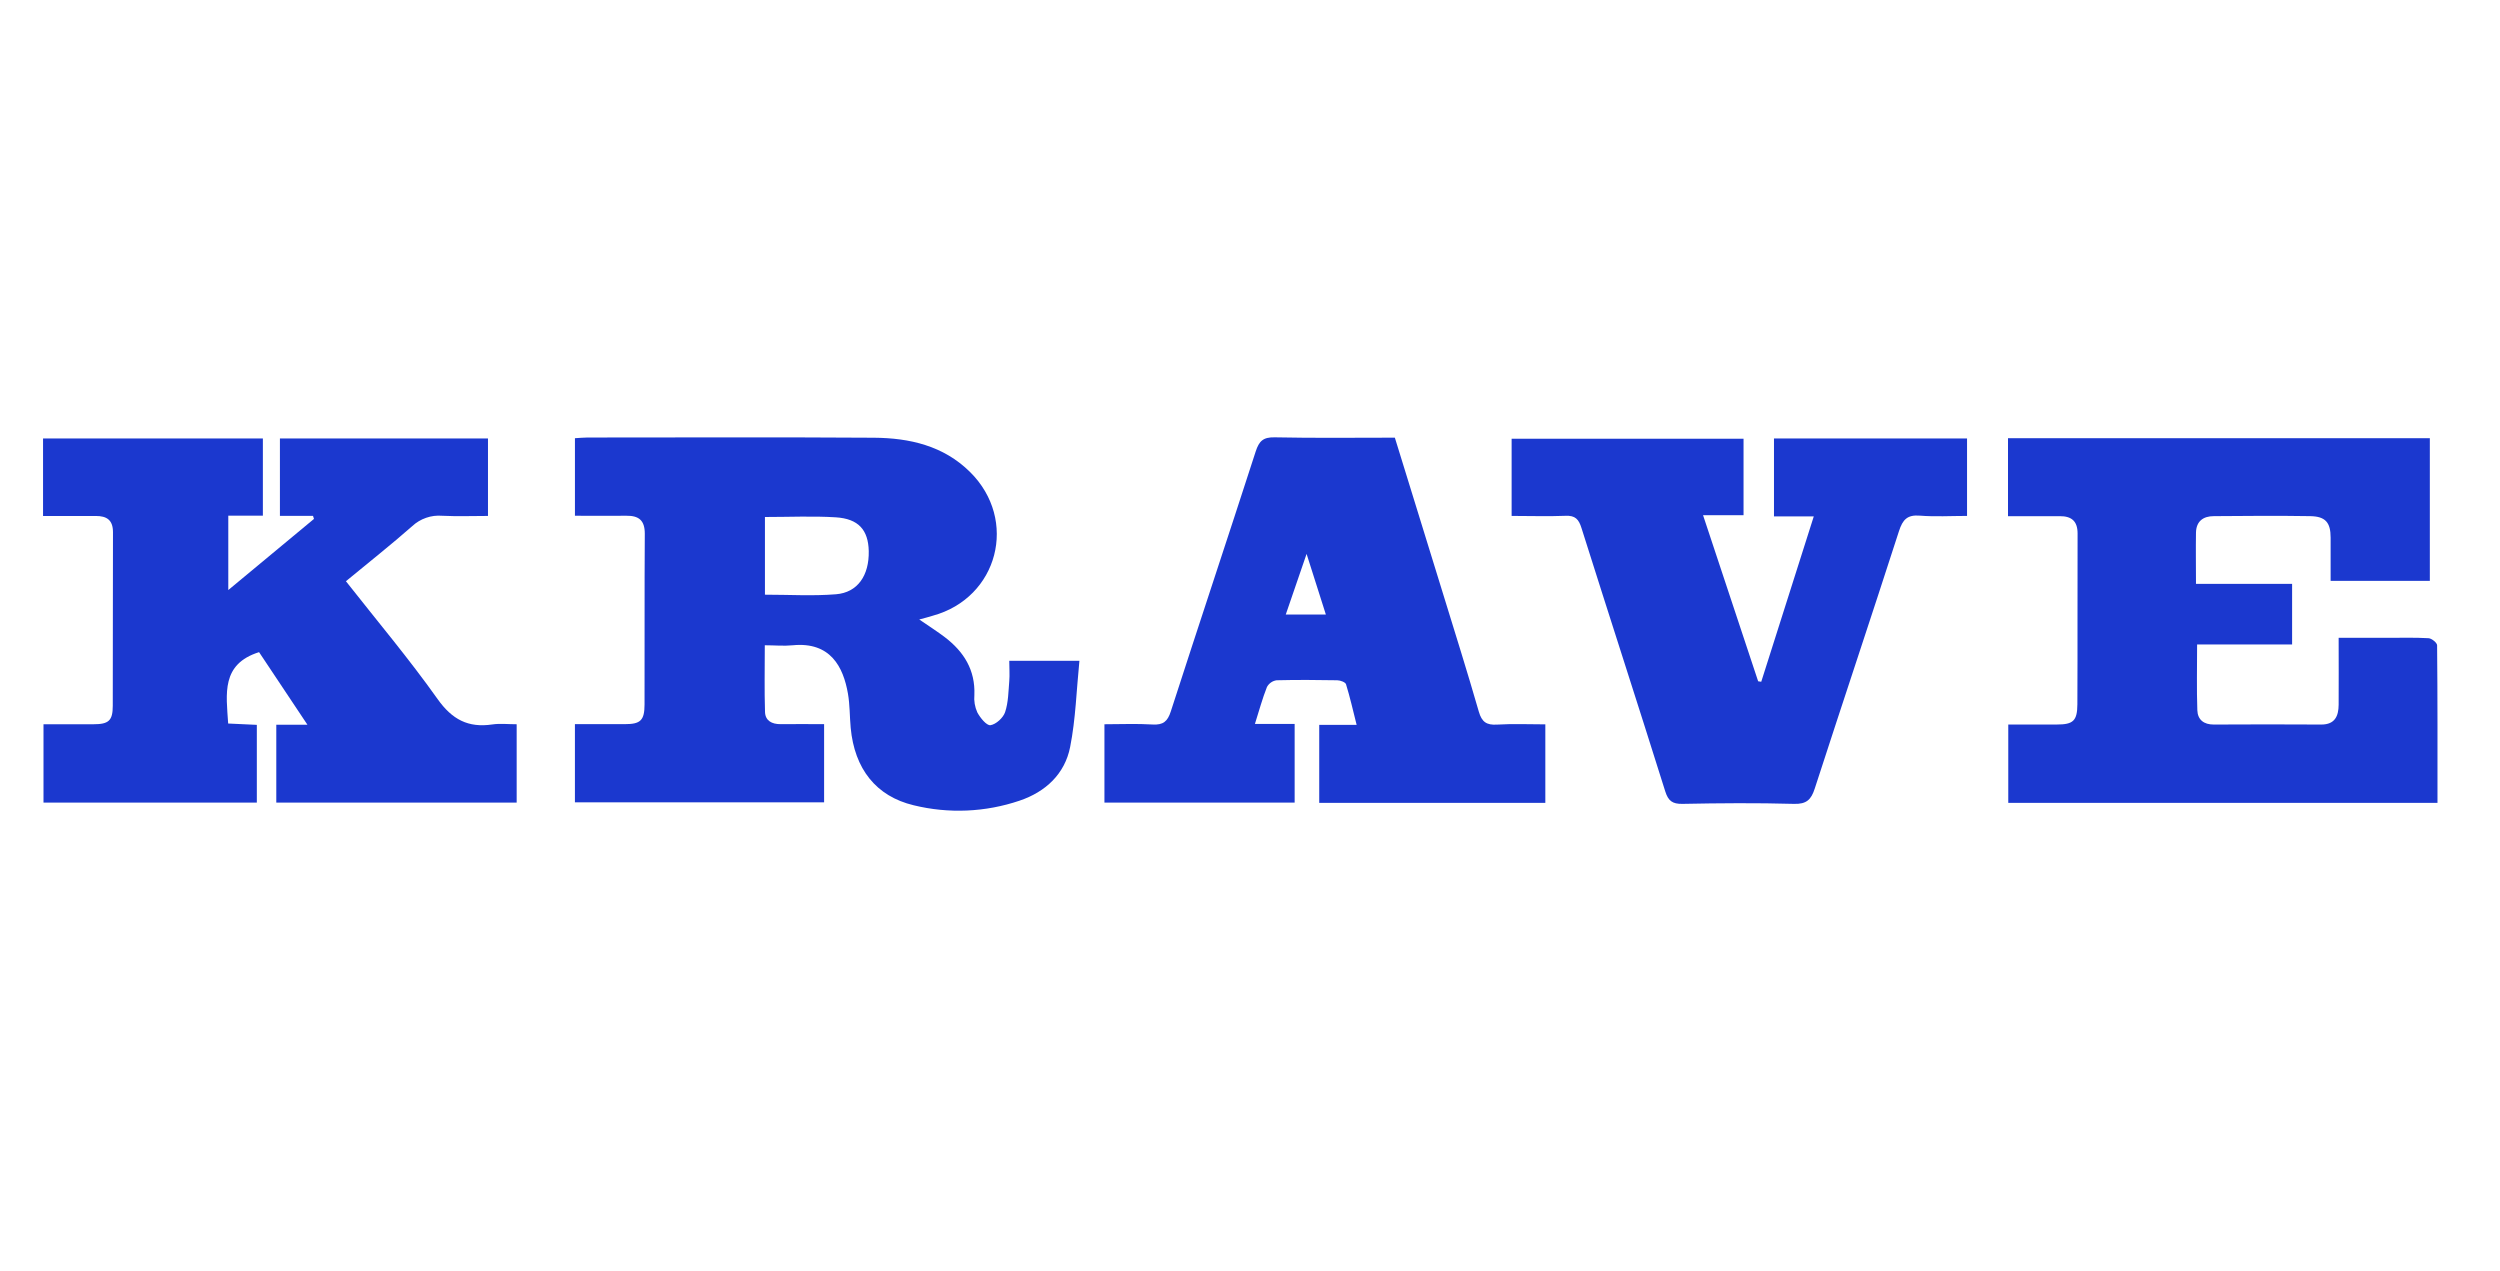
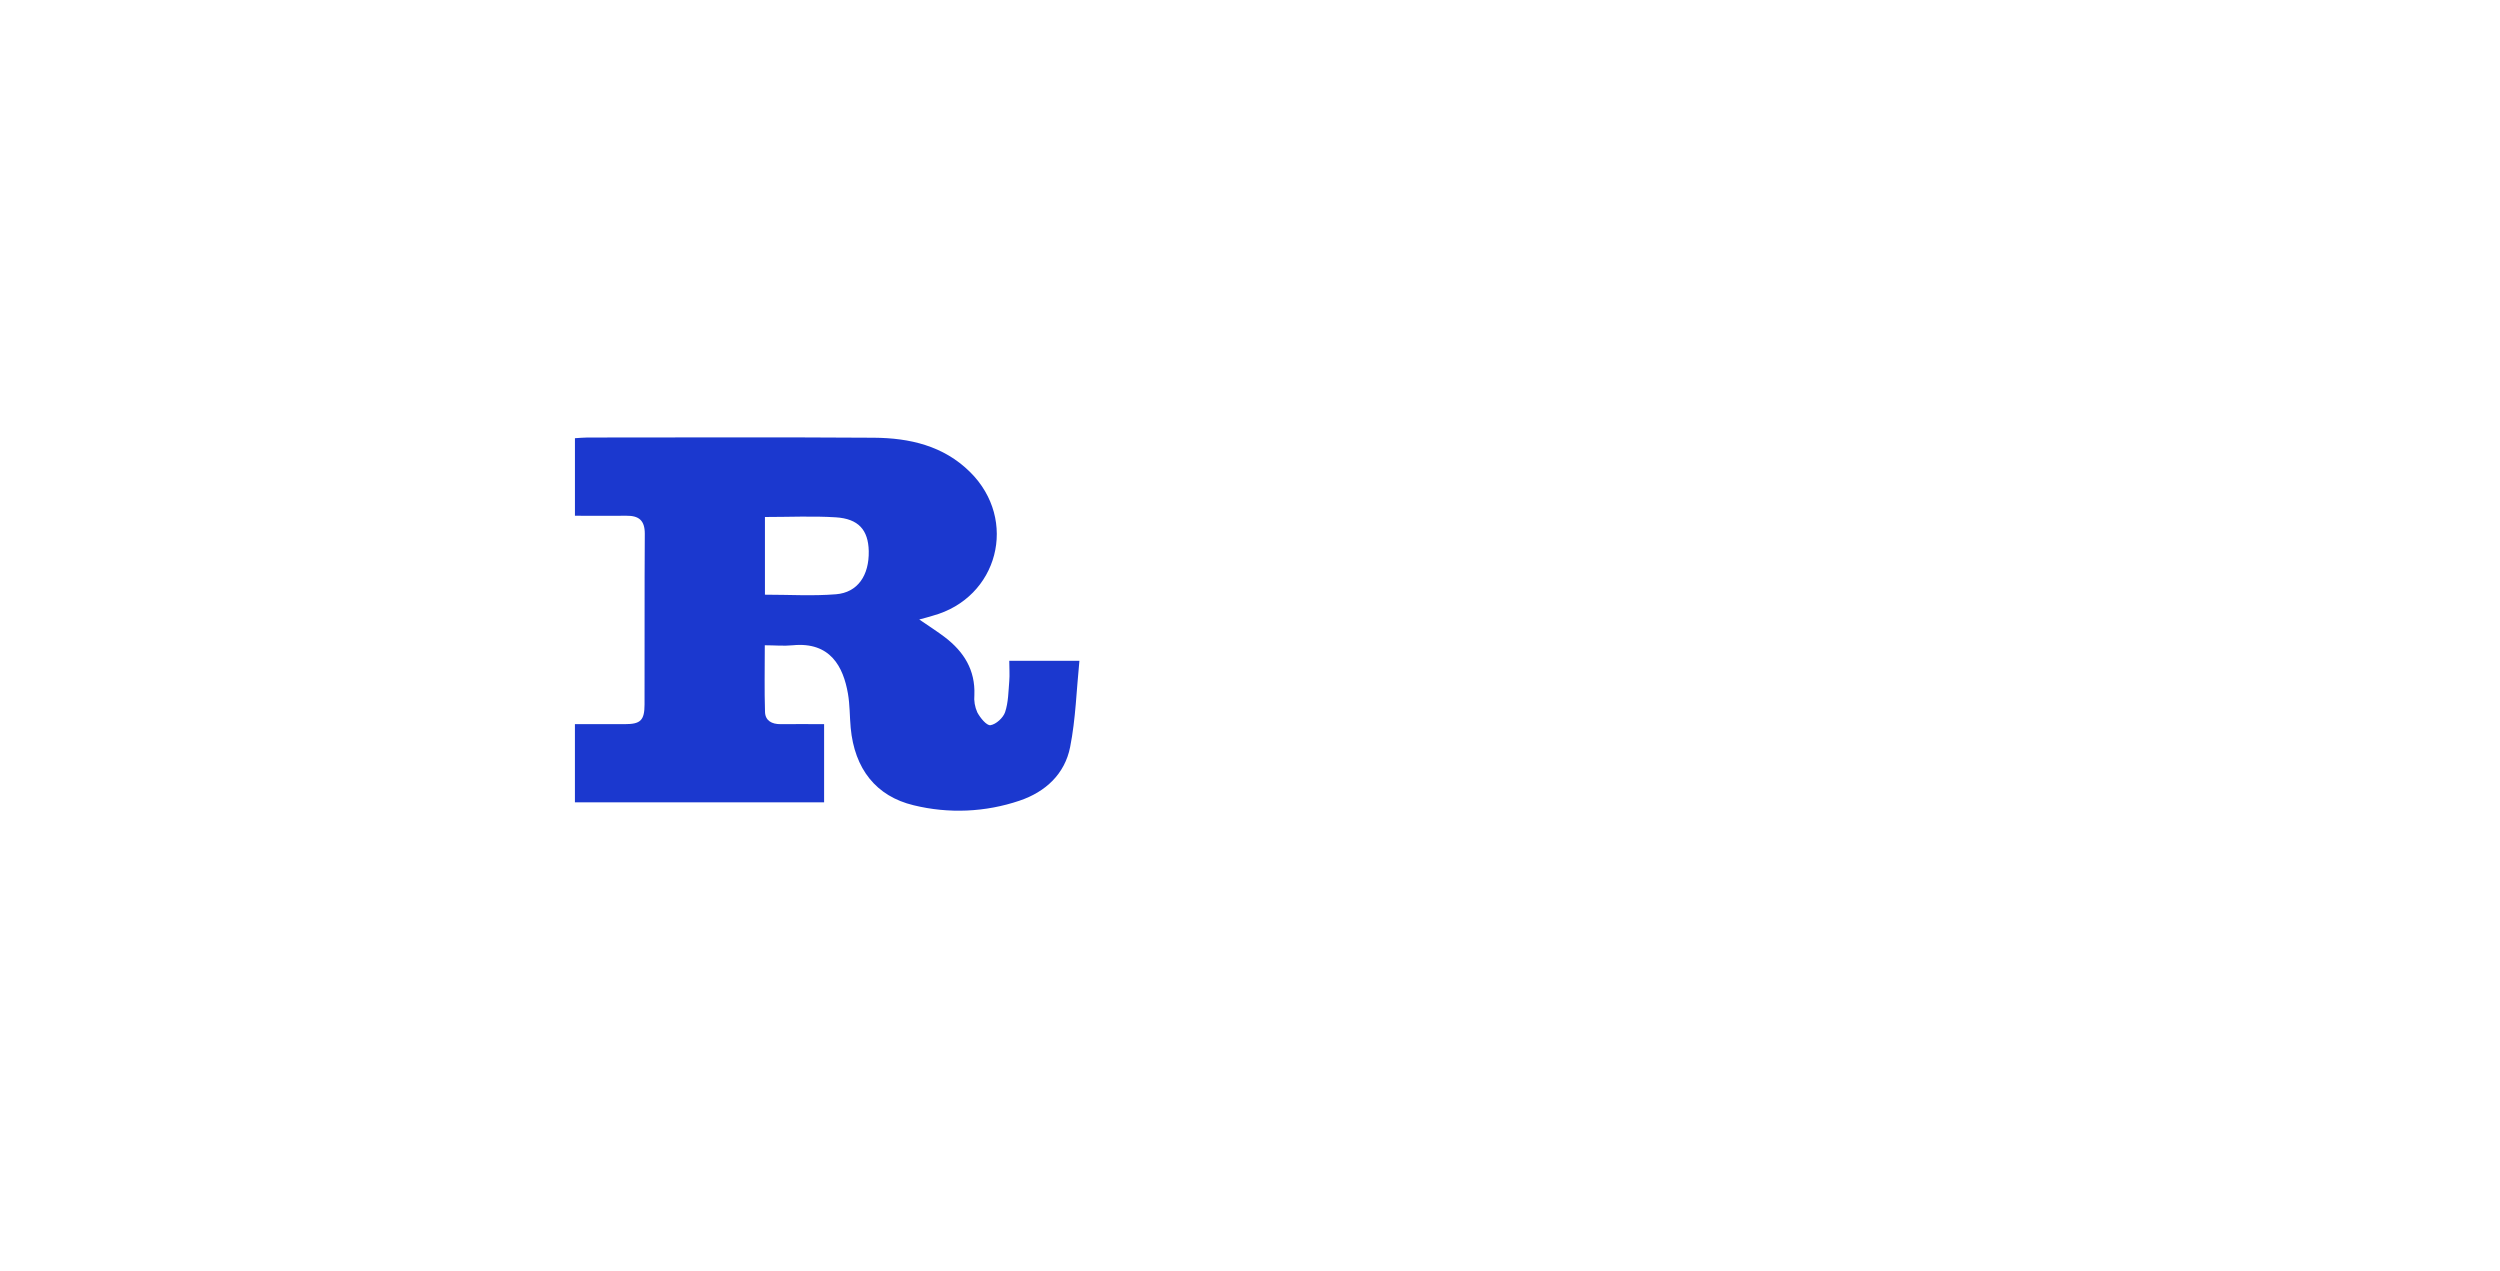
<svg xmlns="http://www.w3.org/2000/svg" fill="none" viewBox="0 0 120 61" height="61" width="120">
  <path fill="#1B38CF" d="M44.124 29.735C44.606 30.067 44.997 30.313 45.362 30.593C46.268 31.288 46.817 32.163 46.77 33.357C46.744 33.643 46.792 33.931 46.91 34.193C47.05 34.457 47.357 34.834 47.542 34.809C47.806 34.771 48.153 34.456 48.244 34.185C48.402 33.716 48.403 33.193 48.445 32.69C48.471 32.387 48.445 32.079 48.445 31.718H51.812C51.67 33.128 51.633 34.514 51.367 35.856C51.112 37.151 50.187 38.011 48.939 38.432C47.3 38.988 45.536 39.065 43.856 38.653C42.049 38.221 41.016 36.903 40.833 34.936C40.783 34.388 40.795 33.831 40.701 33.292C40.48 32.017 39.864 30.797 38.056 30.973C37.624 31.017 37.184 30.973 36.71 30.973C36.71 32.086 36.687 33.134 36.721 34.181C36.736 34.595 37.054 34.764 37.466 34.759C38.147 34.751 38.828 34.759 39.557 34.759V38.513H27.596V34.759C28.421 34.759 29.209 34.759 29.998 34.759C30.745 34.759 30.936 34.578 30.938 33.817C30.947 31.084 30.931 28.35 30.95 25.616C30.95 24.971 30.658 24.75 30.069 24.756C29.26 24.766 28.45 24.756 27.597 24.756V21.034C27.809 21.023 28.002 21.001 28.194 21.001C32.779 21.001 37.364 20.98 41.95 21.011C43.657 21.023 45.284 21.393 46.559 22.653C48.89 24.956 47.914 28.698 44.77 29.555C44.583 29.615 44.397 29.662 44.124 29.735ZM36.717 24.816V28.545C37.894 28.545 39.017 28.615 40.126 28.525C41.169 28.442 41.723 27.621 41.7 26.452C41.678 25.439 41.209 24.898 40.112 24.831C39.016 24.763 37.881 24.816 36.721 24.816H36.717Z" />
-   <path fill="#1B38CF" d="M24.8 34.764V38.524H13.262V34.786H14.756L12.435 31.303C10.608 31.878 10.86 33.303 10.952 34.729L12.328 34.793V38.524H2.088V34.764C2.873 34.764 3.675 34.764 4.487 34.764C5.216 34.764 5.413 34.592 5.413 33.879C5.422 31.101 5.413 28.323 5.423 25.546C5.423 24.957 5.122 24.767 4.603 24.767H2.066V21.047H12.618V24.751H10.958V28.322L15.071 24.908L15.024 24.761H13.436V21.046H23.423V24.765C22.695 24.765 21.957 24.793 21.223 24.757C20.963 24.735 20.701 24.768 20.454 24.854C20.207 24.939 19.98 25.075 19.789 25.253C18.764 26.153 17.695 26.999 16.604 27.899C18.1 29.802 19.633 31.621 21.003 33.553C21.703 34.54 22.477 34.945 23.634 34.773C24.001 34.719 24.38 34.764 24.8 34.764Z" />
-   <path fill="#1B38CF" d="M96.384 21.034H116.632V27.882H111.87C111.87 27.199 111.87 26.502 111.87 25.805C111.87 25.078 111.621 24.787 110.891 24.775C109.349 24.75 107.805 24.762 106.262 24.775C105.745 24.775 105.418 25.029 105.407 25.568C105.394 26.362 105.407 27.149 105.407 28.025H110.021V30.935H105.461C105.461 32.04 105.436 33.067 105.472 34.09C105.488 34.544 105.78 34.782 106.266 34.778C107.985 34.766 109.705 34.77 111.424 34.778C112.075 34.778 112.251 34.374 112.255 33.829C112.263 32.796 112.255 31.763 112.255 30.616H114.588C115.249 30.616 115.911 30.596 116.572 30.634C116.72 30.642 116.98 30.854 116.981 30.974C117.005 33.487 116.999 35.989 116.999 38.537H96.397V34.777C97.158 34.777 97.942 34.777 98.726 34.777C99.511 34.777 99.709 34.604 99.714 33.806C99.728 31.073 99.714 28.339 99.724 25.605C99.724 25.009 99.429 24.773 98.868 24.776C98.057 24.776 97.246 24.776 96.384 24.776V21.034Z" />
-   <path fill="#1B38CF" d="M53.013 38.525V34.764C53.798 34.764 54.563 34.729 55.324 34.776C55.83 34.806 56.042 34.633 56.198 34.15C57.543 29.985 58.928 25.833 60.274 21.669C60.436 21.173 60.631 20.98 61.183 20.992C63.097 21.033 65.011 21.008 66.953 21.008C67.724 23.501 68.484 25.954 69.24 28.415C69.829 30.329 70.43 32.239 70.984 34.162C71.128 34.658 71.356 34.811 71.859 34.781C72.622 34.734 73.389 34.769 74.176 34.769V38.537H63.323V34.795H65.119C64.941 34.089 64.799 33.459 64.609 32.844C64.577 32.744 64.334 32.655 64.187 32.653C63.217 32.635 62.248 32.629 61.277 32.653C61.18 32.667 61.087 32.703 61.007 32.759C60.927 32.815 60.861 32.889 60.814 32.975C60.597 33.523 60.442 34.096 60.236 34.748H62.143V38.525H53.013ZM62.716 26.587C62.351 27.645 62.039 28.558 61.717 29.497H63.641C63.335 28.53 63.051 27.64 62.716 26.587Z" />
-   <path fill="#1B38CF" d="M72.558 24.764V21.06H83.69V24.728H81.746L84.391 32.702L84.54 32.724L87.061 24.788H85.151V21.046H94.418V24.764C93.635 24.764 92.889 24.81 92.153 24.751C91.548 24.701 91.329 24.944 91.151 25.493C89.821 29.616 88.445 33.724 87.11 37.844C86.936 38.384 86.714 38.603 86.111 38.586C84.328 38.536 82.539 38.55 80.756 38.586C80.277 38.594 80.076 38.443 79.932 37.986C78.609 33.769 77.243 29.563 75.912 25.347C75.78 24.925 75.612 24.735 75.143 24.759C74.309 24.793 73.473 24.764 72.558 24.764Z" />
</svg>